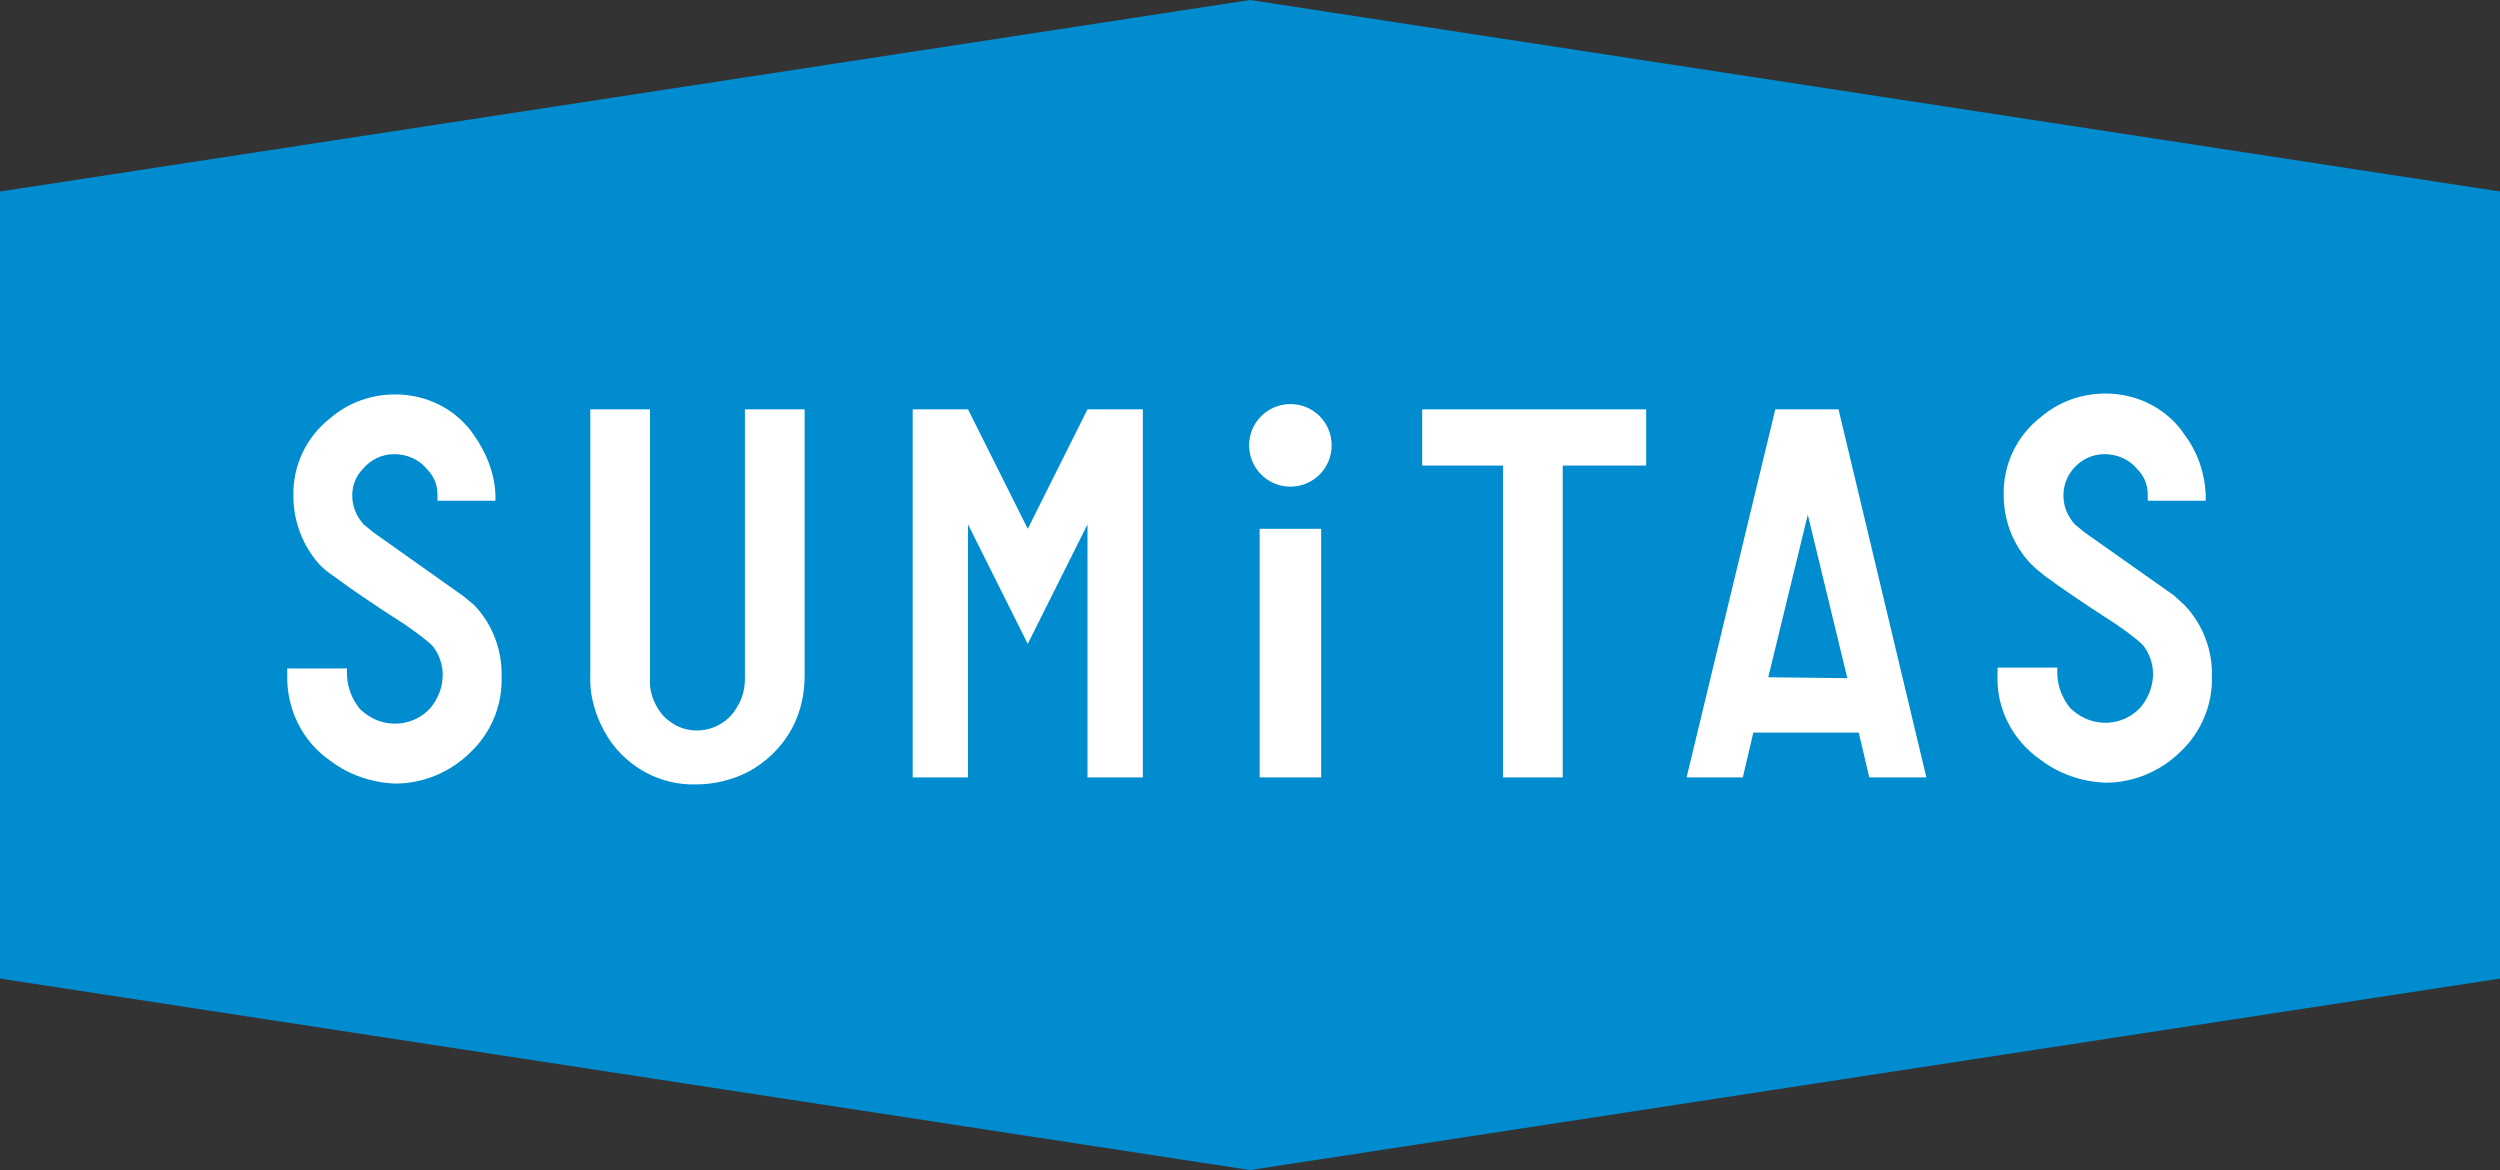
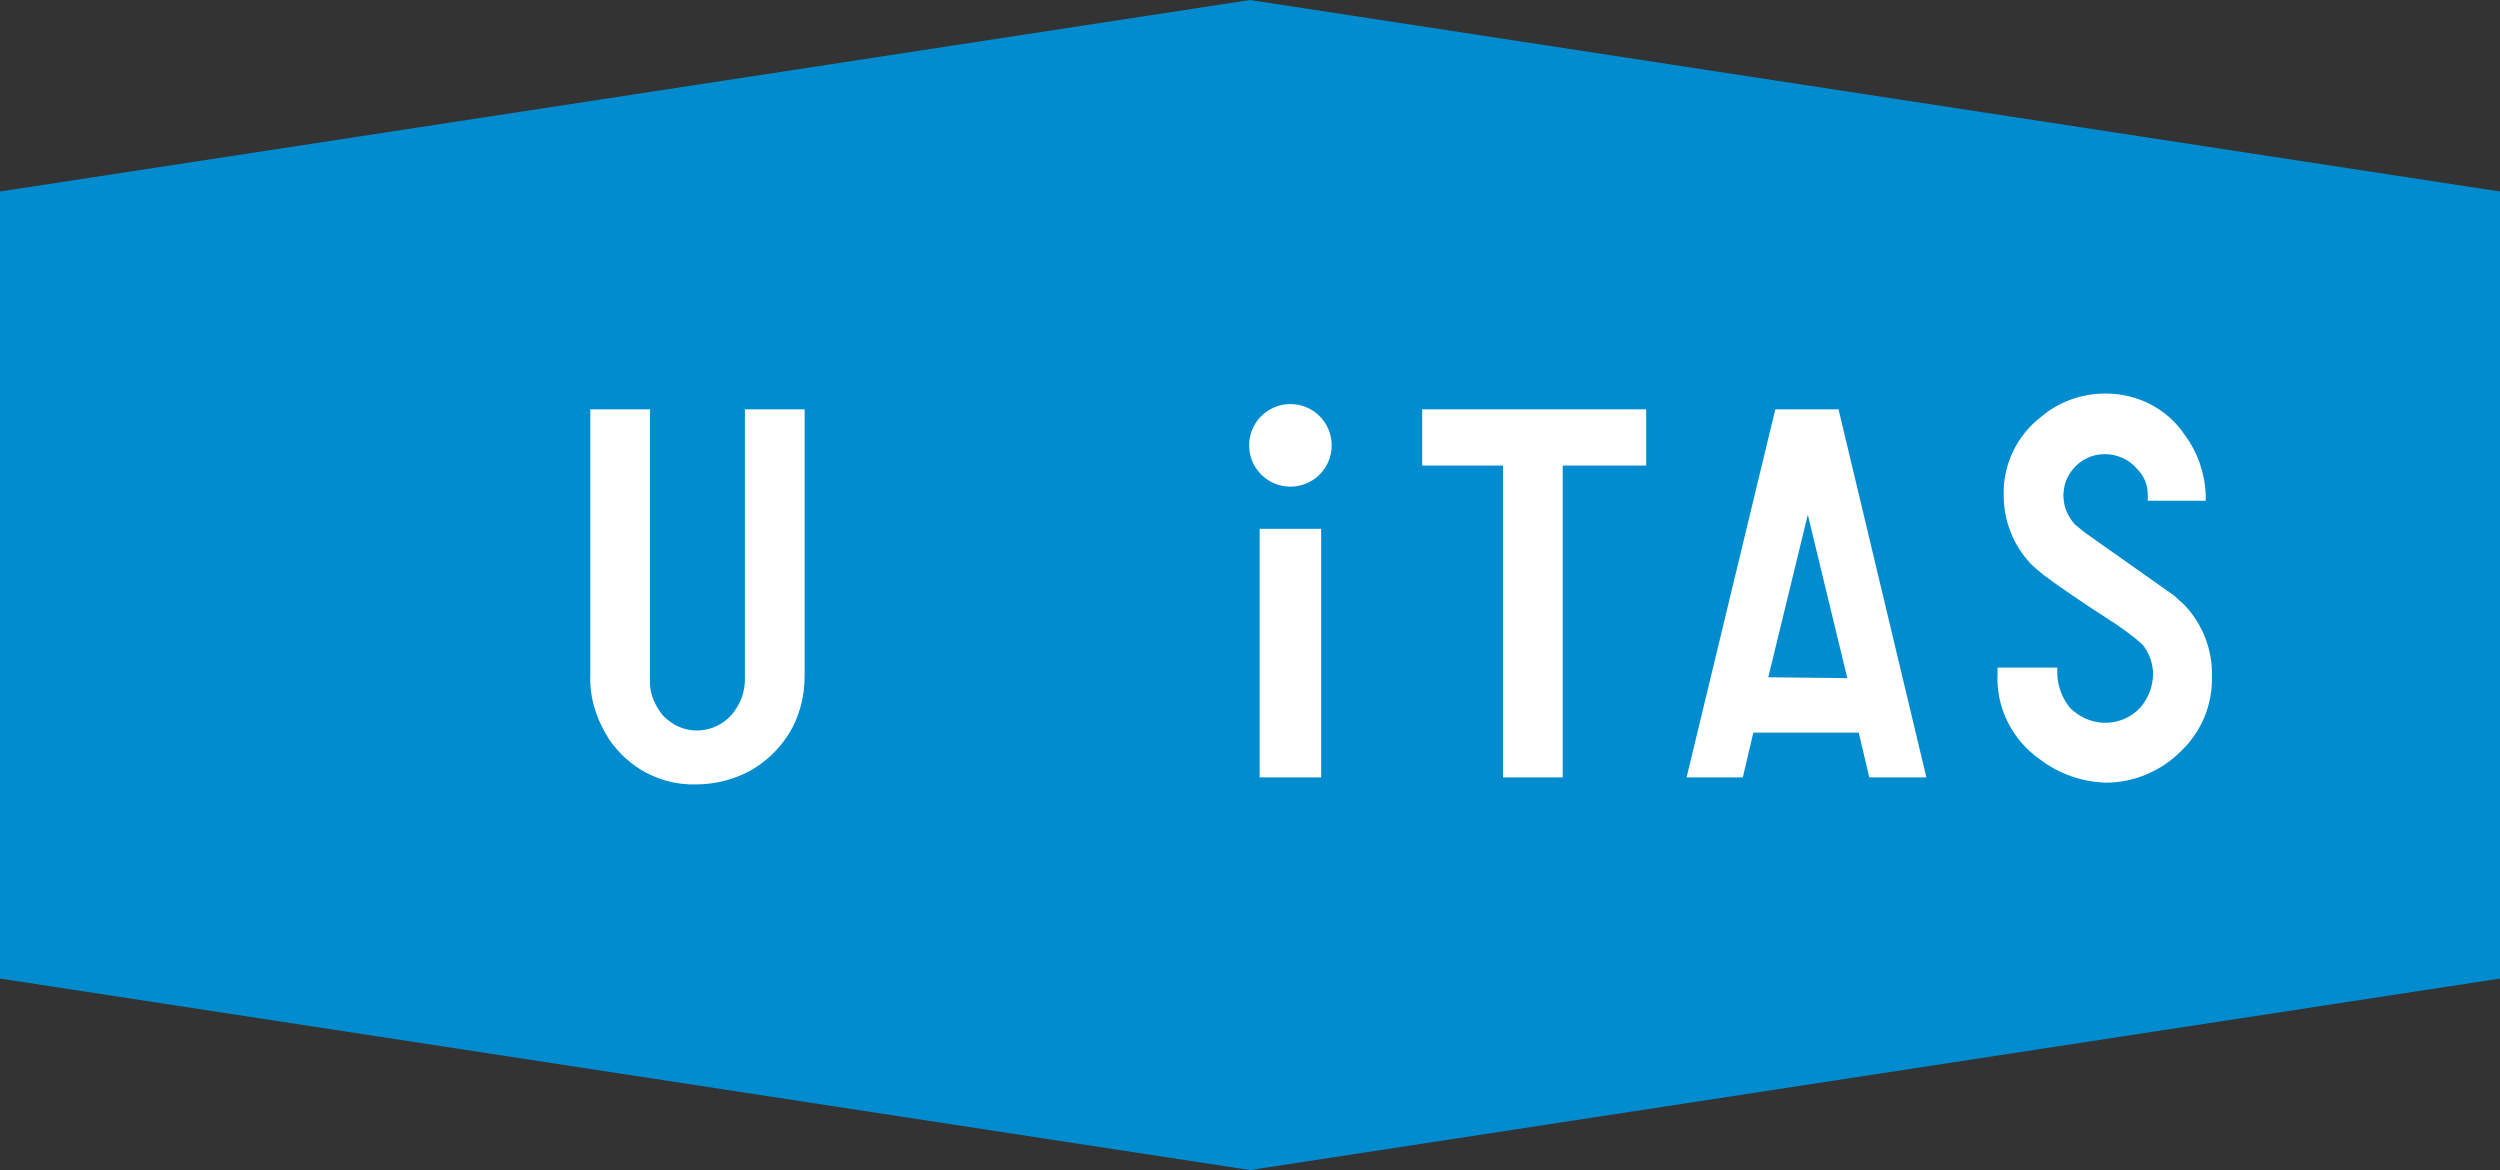
<svg xmlns="http://www.w3.org/2000/svg" xmlns:xlink="http://www.w3.org/1999/xlink" version="1.1" id="レイヤー_1" x="0px" y="0px" width="284.6px" height="133.2px" viewBox="0 0 284.6 133.2" enable-background="new 0 0 284.6 133.2" xml:space="preserve">
  <rect x="0" y="0" width="284.6" height="133.2" fill="#333333" stroke="none" />
  <polygon fill="#008CCF" points="142.3,0 0,21.8 0,111.4 142.3,133.2 284.6,111.4 284.6,21.8 " />
-   <polygon fill="#FFFFFF" points="117,60.2 110.2,46.6 103.9,46.6 103.9,88.5 110.2,88.5 110.2,59.7 117,73.3 123.8,59.7 123.8,88.5   130.1,88.5 130.1,46.6 123.8,46.6 " />
  <g>
    <defs>
      <rect id="SVGID_1_" width="284.6" height="133.2" />
    </defs>
    <clipPath id="SVGID_2_">
      <use xlink:href="#SVGID_1_" overflow="visible" />
    </clipPath>
    <path clip-path="url(#SVGID_2_)" fill="#FFFFFF" d="M84.8,77.3c0,1.101-0.3,2.301-0.9,3.2c-1.4,2.5-4.6,3.4-7.1,2   c-0.6-0.399-1.2-0.8-1.6-1.399C74.4,80,73.9,78.7,74,77.3V46.6h-6.8v30.3c-0.1,2.5,0.7,5,2.1,7.2c2.2,3.3,5.9,5.3,9.9,5.199   c2.1,0,4.2-0.5,6.1-1.5c1.8-1,3.3-2.399,4.4-4.1c1.3-2,1.9-4.4,1.9-6.7V46.6h-6.8V77.3z" />
    <rect x="143.4" y="60.2" clip-path="url(#SVGID_2_)" fill="#FFFFFF" width="7" height="28.3" />
    <polygon clip-path="url(#SVGID_2_)" fill="#FFFFFF" points="161.9,53 171.1,53 171.1,88.5 177.9,88.5 177.9,53 187.4,53    187.4,46.6 161.9,46.6  " />
    <path clip-path="url(#SVGID_2_)" fill="#FFFFFF" d="M248.7,68.9l-1.2-1.101l-10.2-7.2l-1.1-0.9c-0.8-0.9-1.3-2-1.3-3.3   c0-1.1,0.399-2.2,1.1-3c0.9-1.1,2.2-1.7,3.6-1.7c1.4,0,2.801,0.6,3.7,1.7c0.8,0.8,1.2,1.8,1.2,2.9V57h6.6v-0.7   c-0.1-2.4-0.899-4.8-2.399-6.8c-2-3-5.4-4.7-9-4.7c-2.7,0-5.3,0.9-7.4,2.7c-2.7,2.1-4.3,5.4-4.2,8.9c0,2.9,1.101,5.7,3.101,7.8   c0.5,0.5,1,0.9,1.5,1.3c1.6,1.2,4.5,3.2,8.1,5.5c1,0.7,2,1.4,2.9,2.2l0.3,0.3c0.7,0.9,1.1,2.101,1.1,3.2c0,1.4-0.5,2.7-1.399,3.8   c-2,2.2-5.4,2.4-7.7,0.4c-0.3-0.2-0.5-0.5-0.7-0.8c-0.7-1-1.1-2.301-1.1-3.5V76h-6.8v0.7c-0.2,3.9,1.699,7.6,4.899,9.8   c2.101,1.601,4.7,2.5,7.4,2.601c3.2,0,6.3-1.301,8.6-3.601c2.3-2.2,3.601-5.3,3.5-8.5C251.9,74.101,250.8,71.101,248.7,68.9" />
-     <path clip-path="url(#SVGID_2_)" fill="#FFFFFF" d="M52.8,67.9l-10.3-7.3l-1.1-0.9c-0.8-0.9-1.3-2-1.3-3.3c0-1.1,0.4-2.2,1.2-3   c0.9-1.1,2.2-1.7,3.6-1.7s2.8,0.6,3.7,1.7c0.8,0.8,1.2,1.8,1.2,2.9V57h6.6v-0.7c-0.1-2.4-1-4.7-2.4-6.7c-2-3-5.4-4.7-9-4.7   c-2.7,0-5.3,0.9-7.4,2.7c-2.7,2.1-4.3,5.4-4.2,8.9c0,2.9,1.1,5.7,3,7.8c0.5,0.5,1,0.9,1.6,1.3c1.6,1.2,4.5,3.2,8.1,5.5   c1,0.699,2,1.399,2.9,2.199l0.3,0.301c0.7,0.899,1.1,2.1,1.1,3.199c0,1.4-0.5,2.7-1.4,3.801C47,82.8,43.6,83,41.3,81   c-0.3-0.2-0.5-0.5-0.7-0.8c-0.7-1-1.1-2.3-1.1-3.5v-0.6h-6.8V76.8c-0.1,3.9,1.7,7.601,4.9,9.801c2.1,1.6,4.7,2.5,7.4,2.6   c3.2,0,6.3-1.3,8.6-3.6c2.3-2.2,3.6-5.301,3.5-8.5c0.1-3-1-6-3.1-8.2L52.8,67.9z" />
    <path clip-path="url(#SVGID_2_)" fill="#FFFFFF" d="M208.6,46.6h-6.5L192,88.5h6.4l1.199-5.1h12l1.2,5.1h6.5l-10-41.9H208.6z    M201.3,77.101l4.5-18.5l4.5,18.6L201.3,77.101z" />
    <path clip-path="url(#SVGID_2_)" fill="#FFFFFF" d="M146.9,46c-2.601,0-4.7,2.1-4.7,4.7s2.1,4.7,4.7,4.7c2.6,0,4.699-2.1,4.699-4.7   S149.5,46,146.9,46" />
  </g>
</svg>